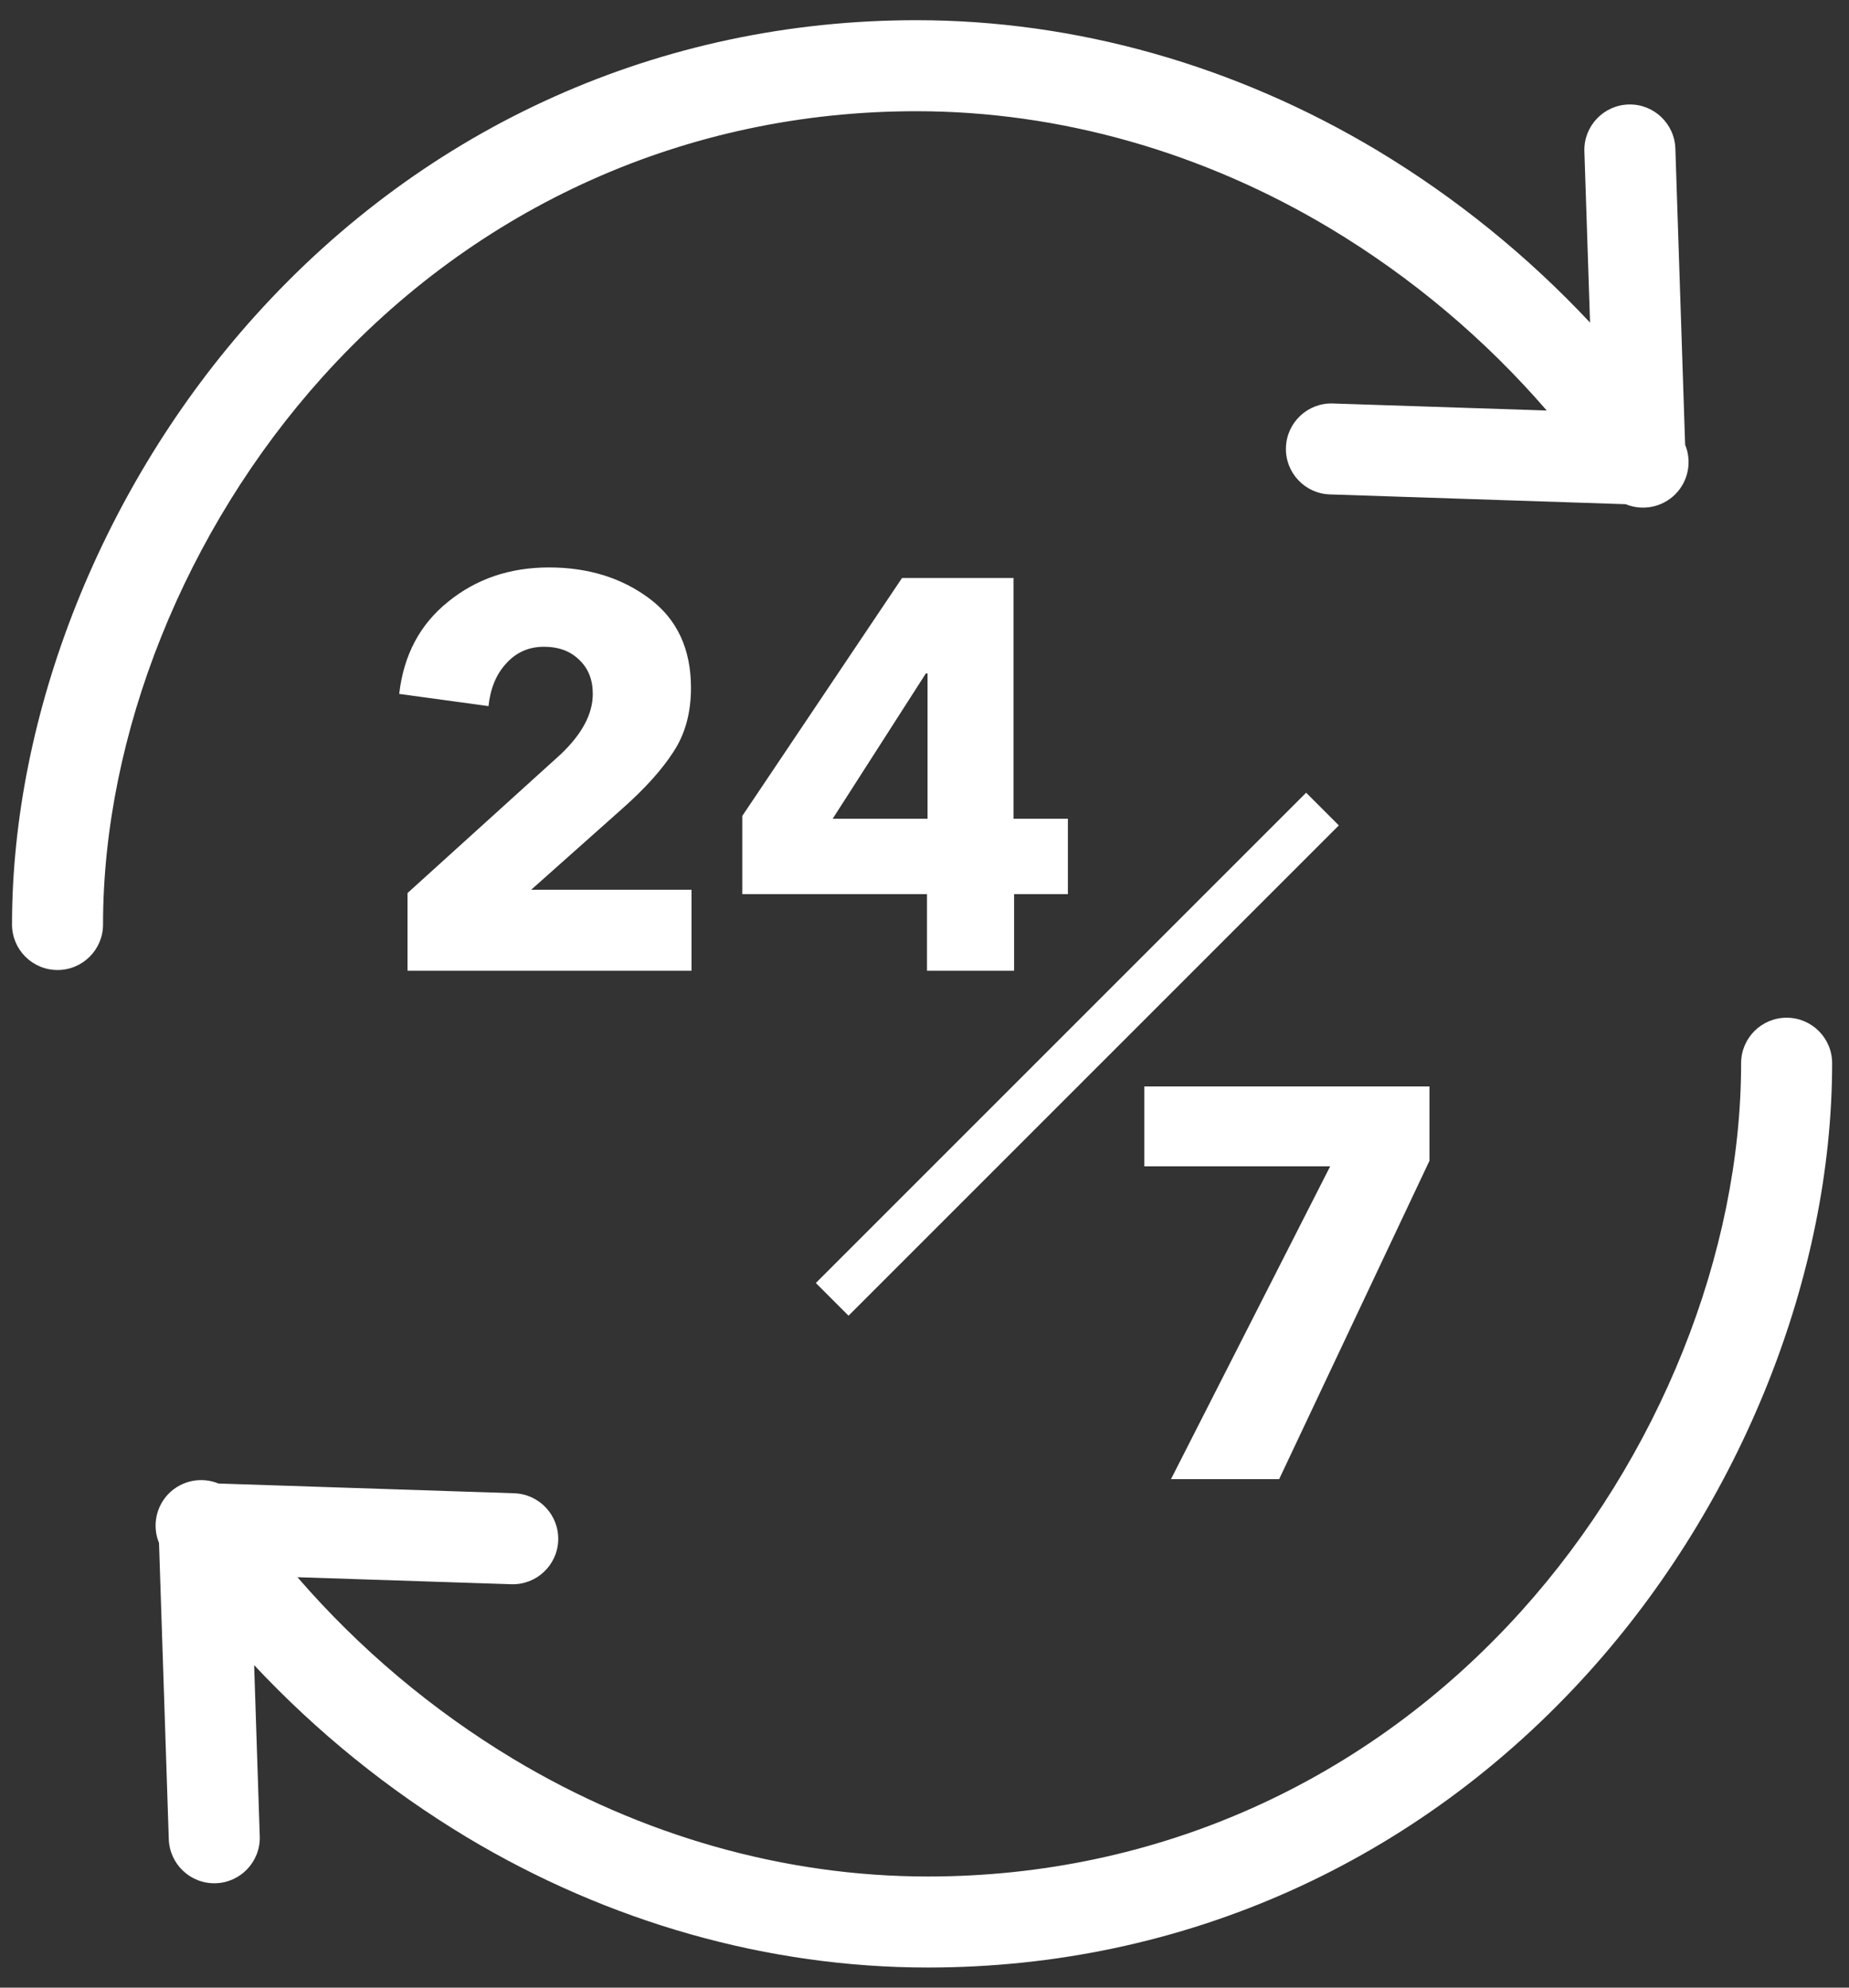
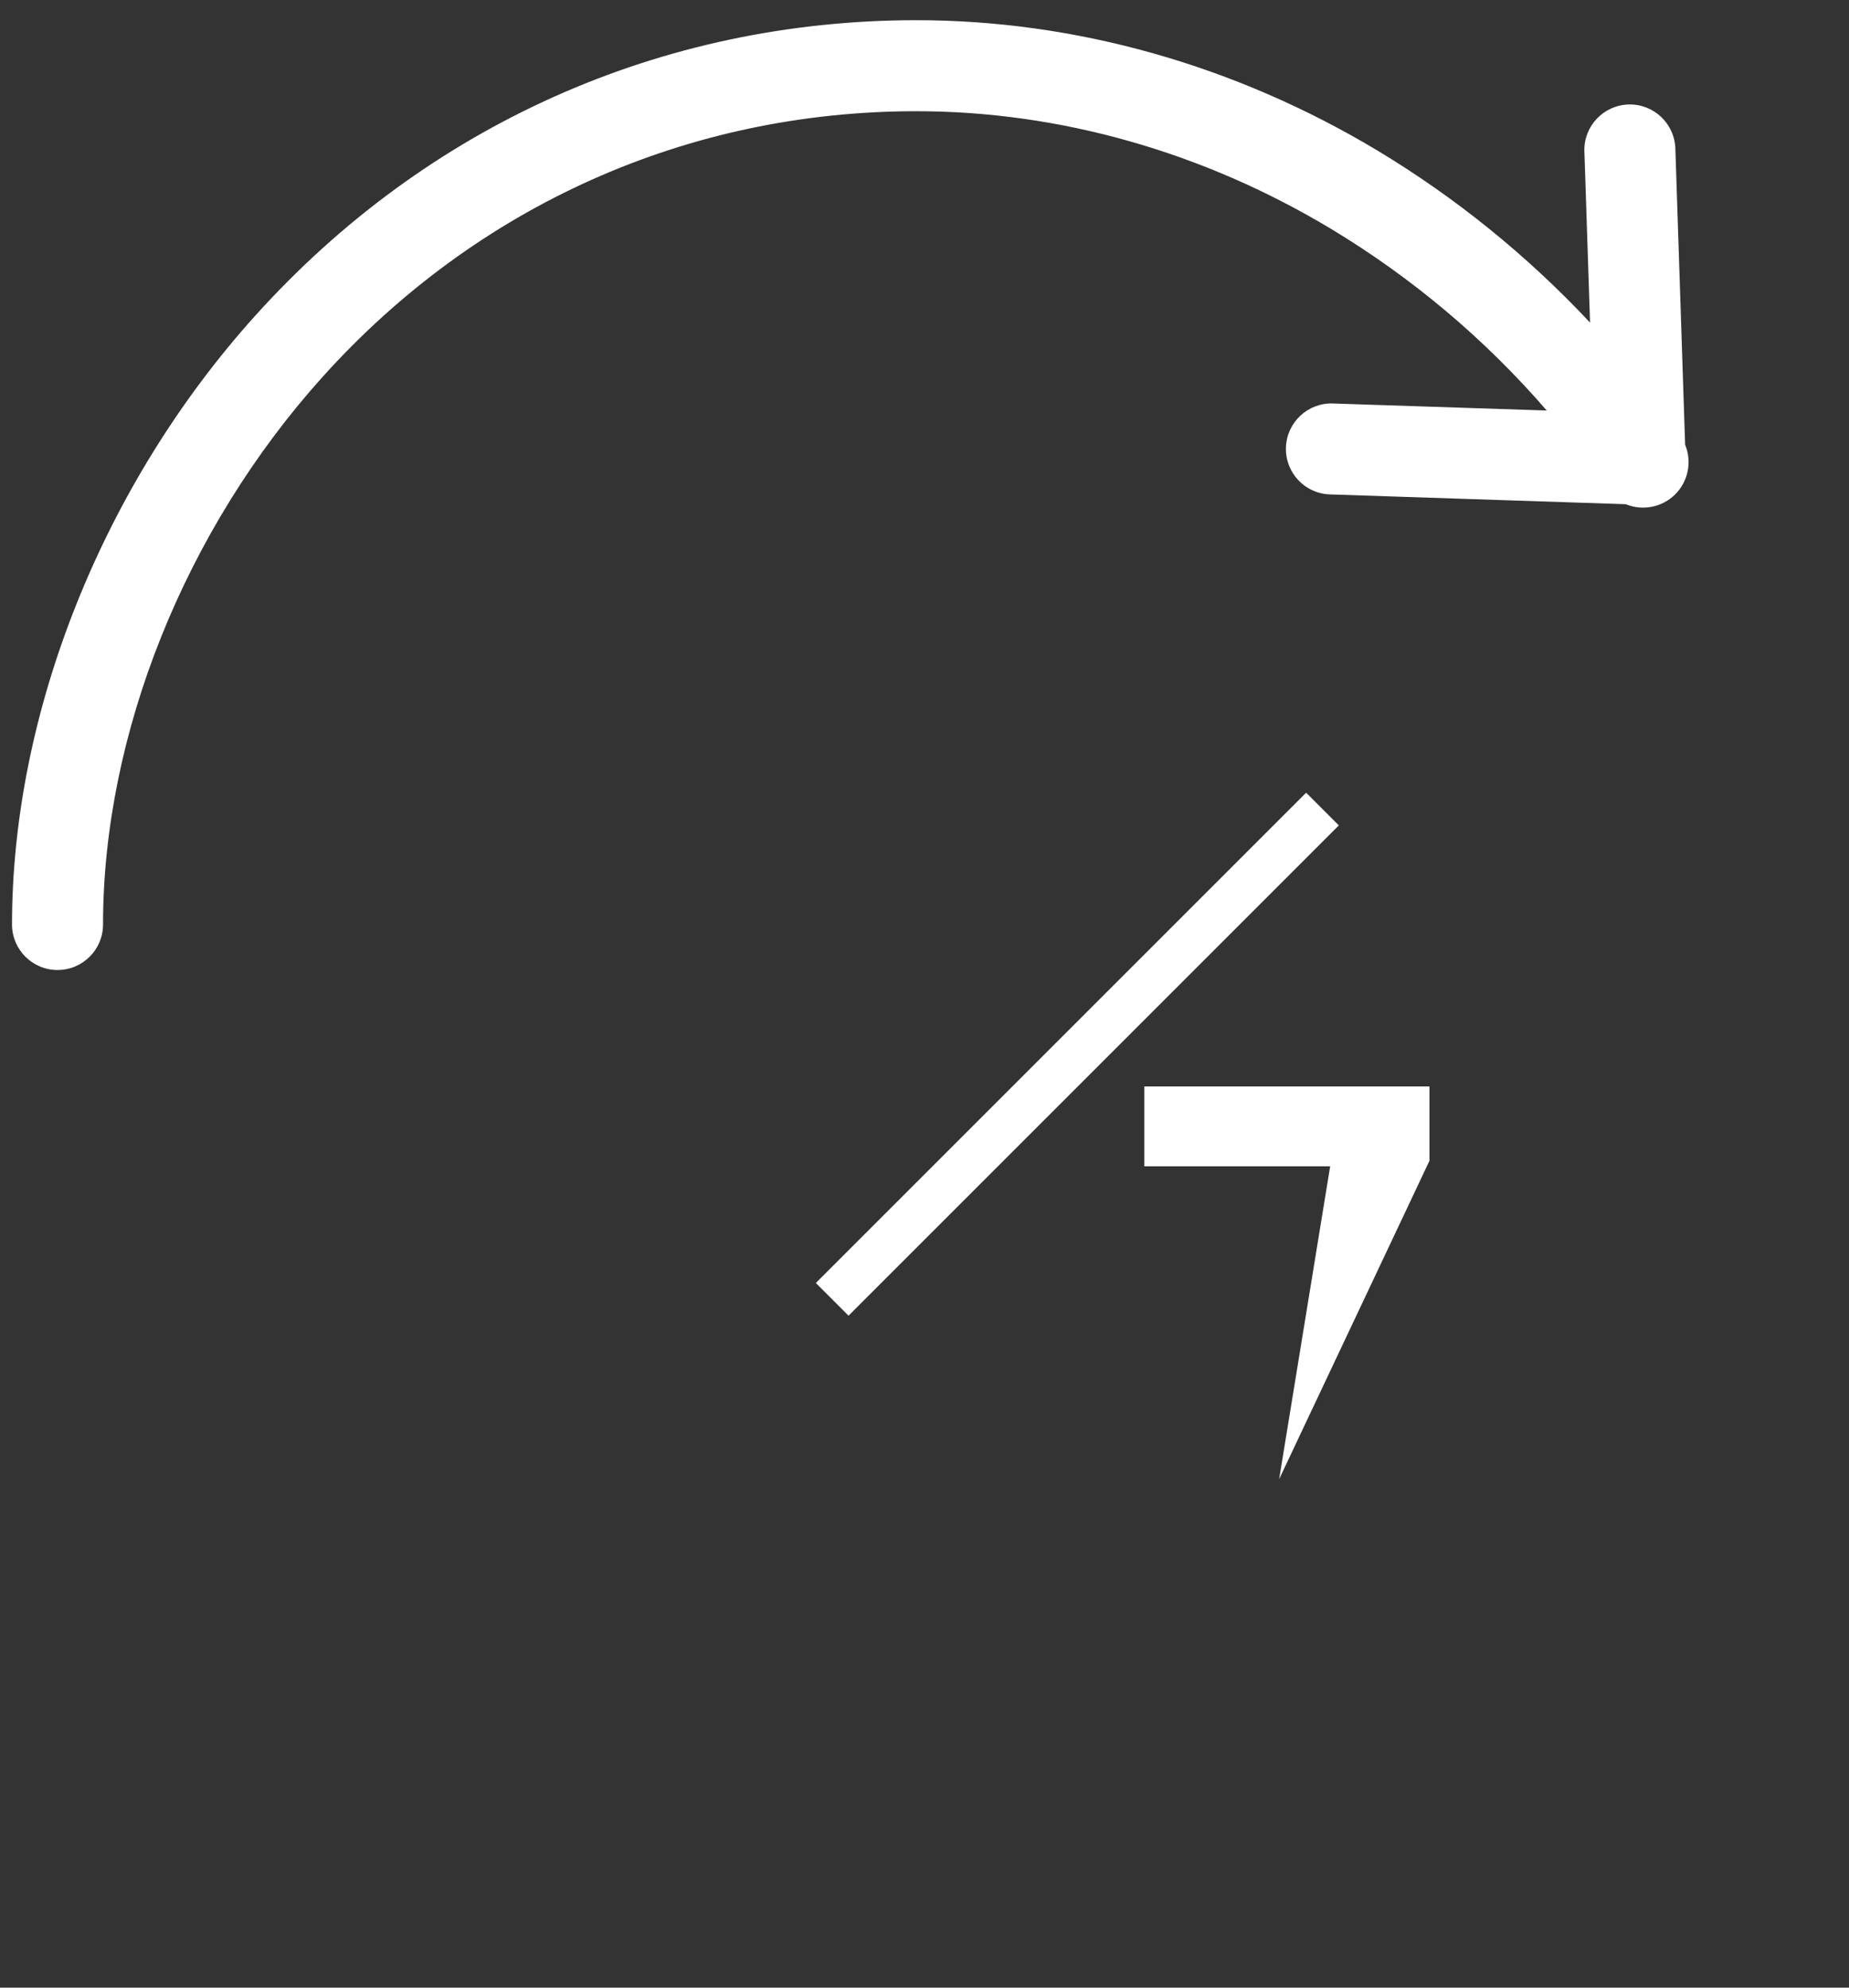
<svg xmlns="http://www.w3.org/2000/svg" width="40" height="43" viewBox="0 0 40 43" fill="none">
  <rect x="0" y="0" width="40" height="43" fill="#333333" stroke="none" />
  <path d="M19.824 2.406C22.918 2.406 26.017 3.284 28.786 4.946C30.542 6.003 32.12 7.33 33.461 8.881L28.835 8.729C28.292 8.71 27.837 9.137 27.819 9.68C27.801 10.223 28.227 10.679 28.77 10.696L35.17 10.908C35.538 11.059 35.961 10.974 36.242 10.693C36.523 10.411 36.606 9.989 36.455 9.621L36.244 3.223C36.231 2.679 35.781 2.248 35.237 2.26C34.694 2.273 34.263 2.723 34.275 3.267C34.275 3.274 34.275 3.281 34.276 3.288L34.398 6.979C33.043 5.532 31.496 4.279 29.799 3.257C26.724 1.412 23.275 0.437 19.824 0.437C14.311 0.437 9.229 2.71 5.515 6.837C2.224 10.493 0.26 15.414 0.26 20.001C0.26 20.544 0.701 20.985 1.244 20.985C1.788 20.985 2.229 20.544 2.229 20.001C2.229 15.887 4.004 11.458 6.978 8.154C10.315 4.448 14.876 2.406 19.824 2.406Z" fill="white" />
-   <path d="M38.651 22.017C38.107 22.017 37.666 22.457 37.666 23.001C37.666 27.114 35.891 31.543 32.917 34.848C29.581 38.554 25.019 40.596 20.071 40.596C16.977 40.596 13.878 39.718 11.109 38.056C9.353 36.999 7.775 35.671 6.435 34.121L11.06 34.273C11.603 34.291 12.058 33.865 12.076 33.322C12.094 32.779 11.668 32.324 11.125 32.305L4.725 32.094C4.357 31.943 3.935 32.028 3.653 32.309C3.373 32.591 3.289 33.013 3.44 33.38L3.651 39.779C3.664 40.323 4.114 40.754 4.658 40.742C5.201 40.73 5.632 40.279 5.62 39.735C5.62 39.728 5.62 39.721 5.619 39.714L5.498 36.023C6.852 37.47 8.399 38.722 10.096 39.745C13.171 41.59 16.62 42.565 20.071 42.565C25.584 42.565 30.666 40.292 34.38 36.165C37.671 32.509 39.635 27.588 39.635 23.001C39.635 22.457 39.194 22.017 38.651 22.017Z" fill="white" />
-   <path d="M14.96 21H8.816V19.32L12.128 16.32C12.592 15.88 12.824 15.444 12.824 15.012C12.824 14.708 12.728 14.464 12.536 14.28C12.344 14.088 12.088 13.992 11.768 13.992C11.44 13.992 11.168 14.112 10.952 14.352C10.736 14.584 10.608 14.892 10.568 15.276L8.636 15.012C8.732 14.172 9.084 13.508 9.692 13.02C10.3 12.524 11.028 12.276 11.876 12.276C12.724 12.276 13.448 12.5 14.048 12.948C14.648 13.396 14.948 14.04 14.948 14.88C14.948 15.424 14.82 15.888 14.564 16.272C14.316 16.656 13.948 17.064 13.46 17.496L11.492 19.248H14.96V21ZM23.102 19.344H21.938V21H20.054V19.344H16.058V17.652L19.514 12.504H21.926V17.712H23.102V19.344ZM20.066 17.712V14.568H20.03L18.014 17.712H20.066Z" fill="white" />
-   <path d="M30.924 25.112L27.672 32H25.332L28.776 25.232H24.756V23.504H30.924V25.112Z" fill="white" />
+   <path d="M30.924 25.112L27.672 32L28.776 25.232H24.756V23.504H30.924V25.112Z" fill="white" />
  <line x1="28.61" y1="17.503" x2="18.003" y2="28.11" stroke="white" />
</svg>